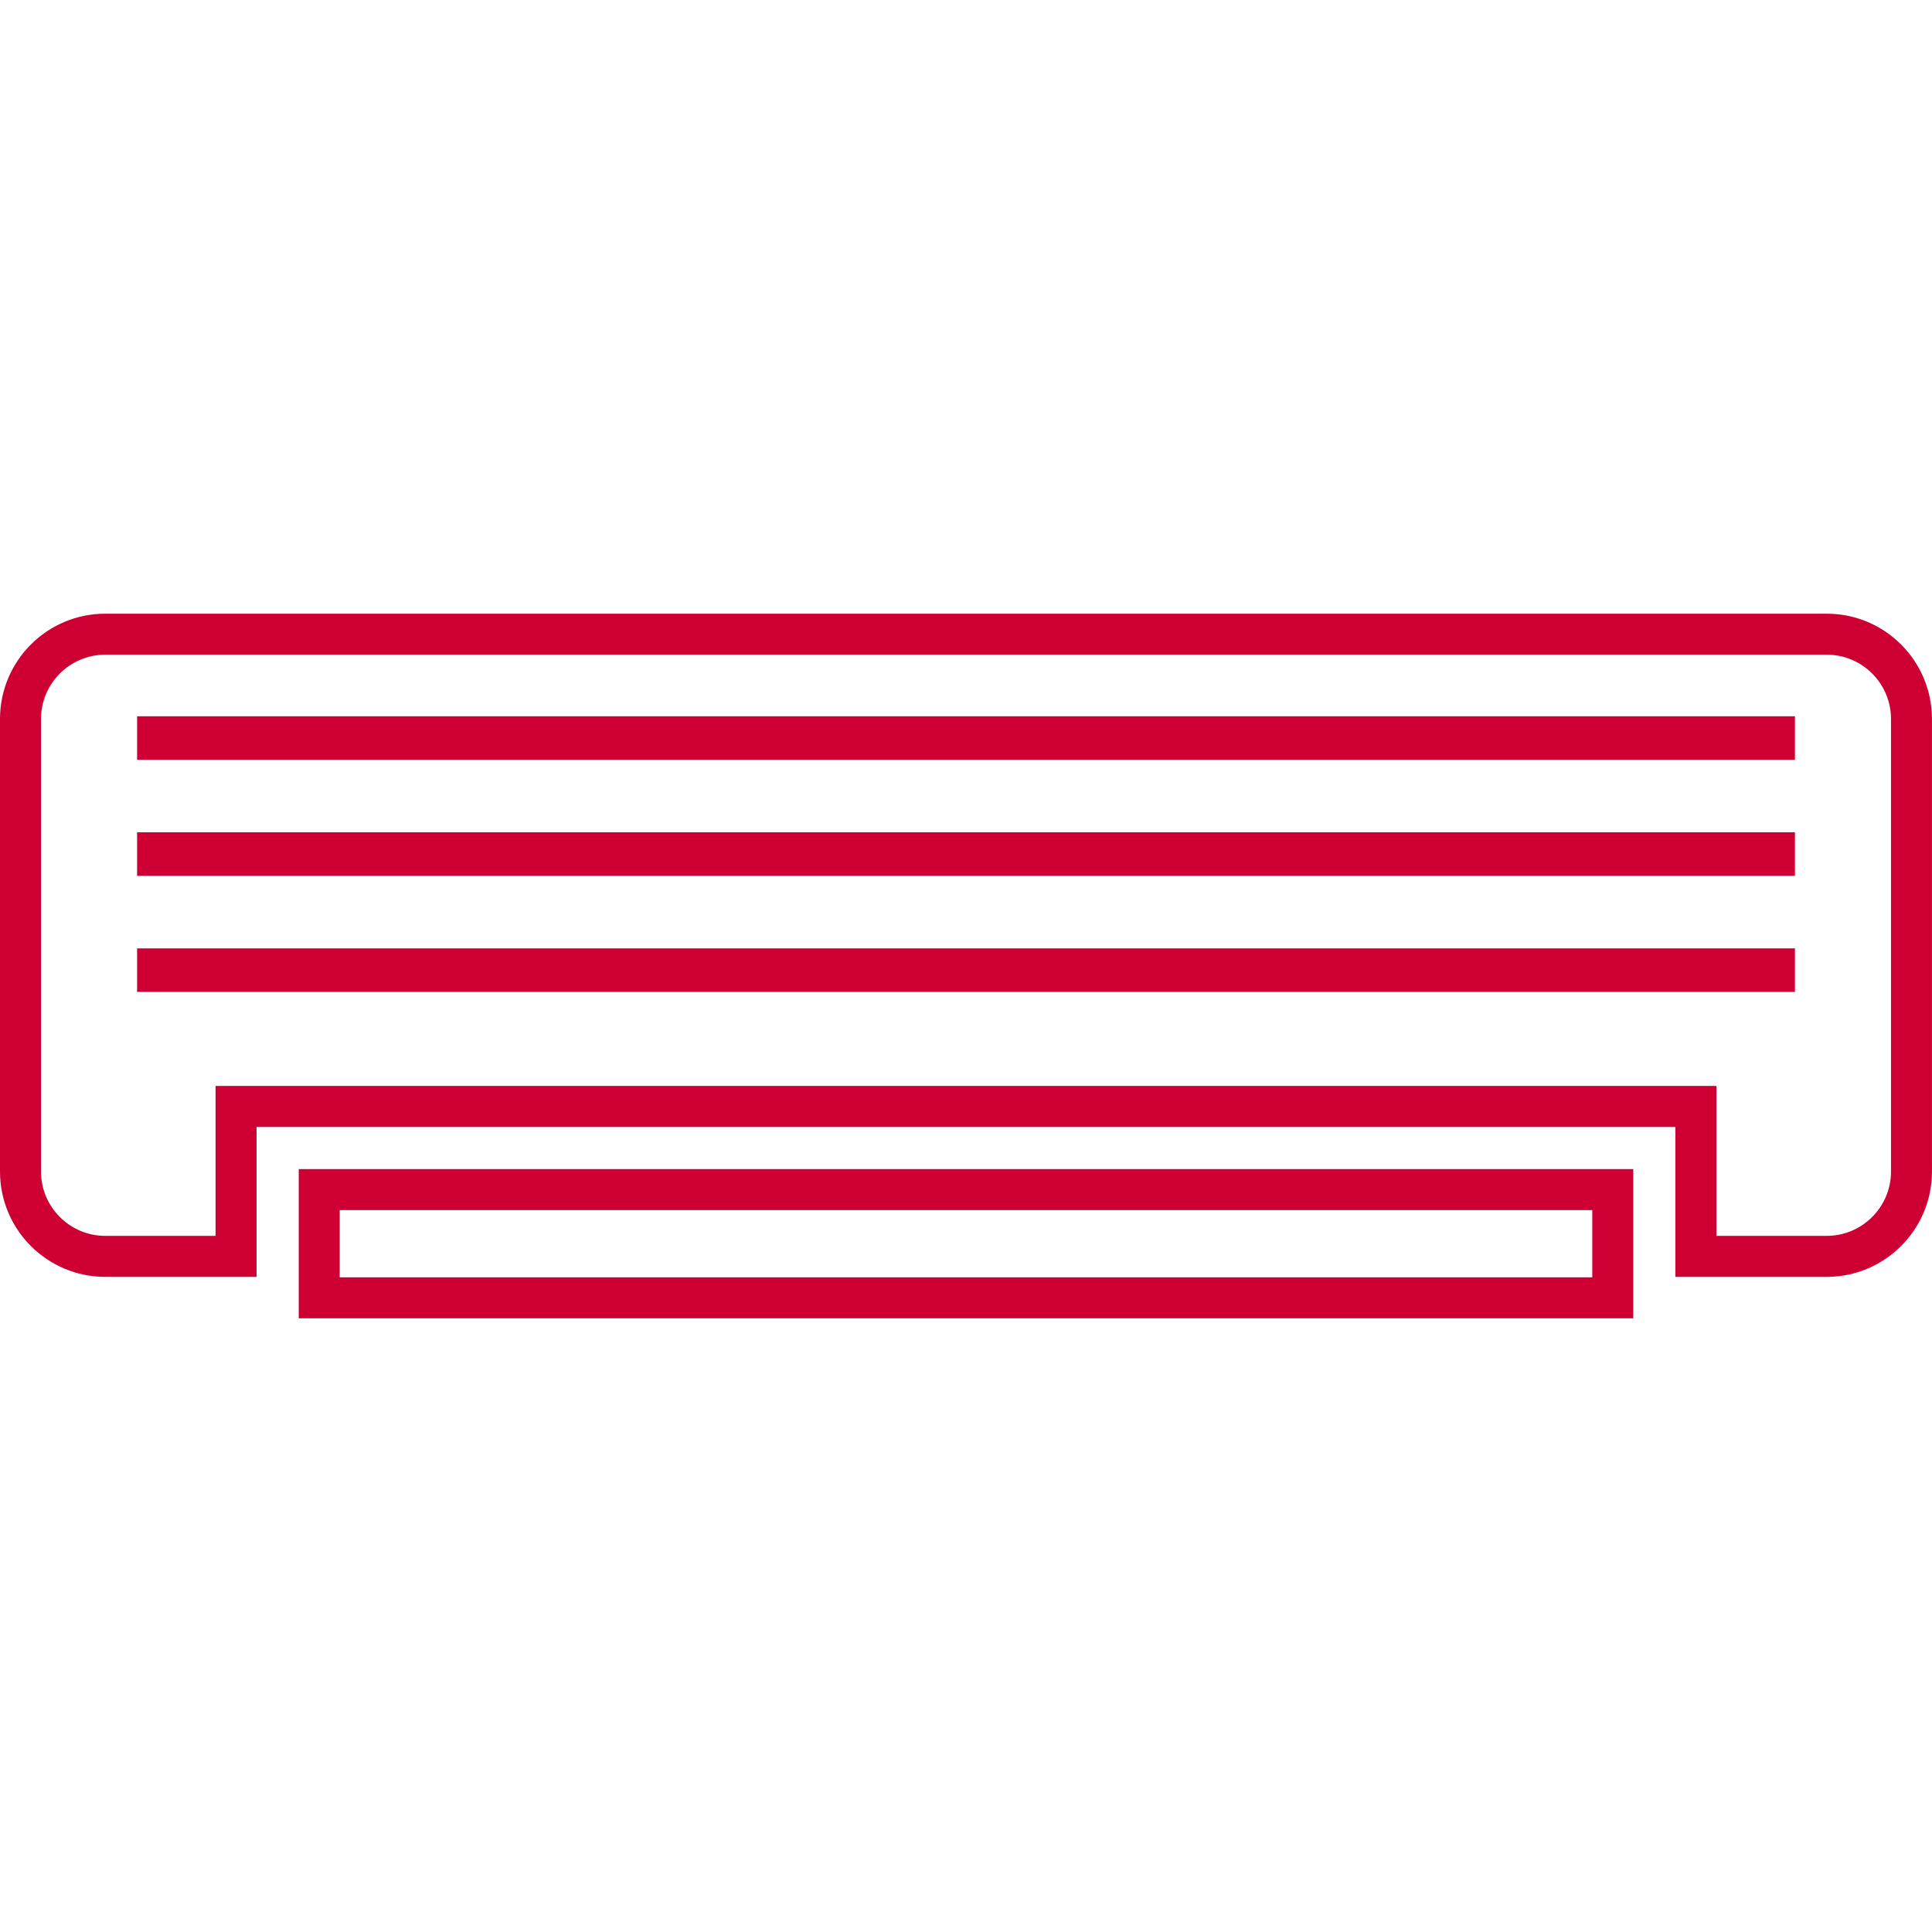
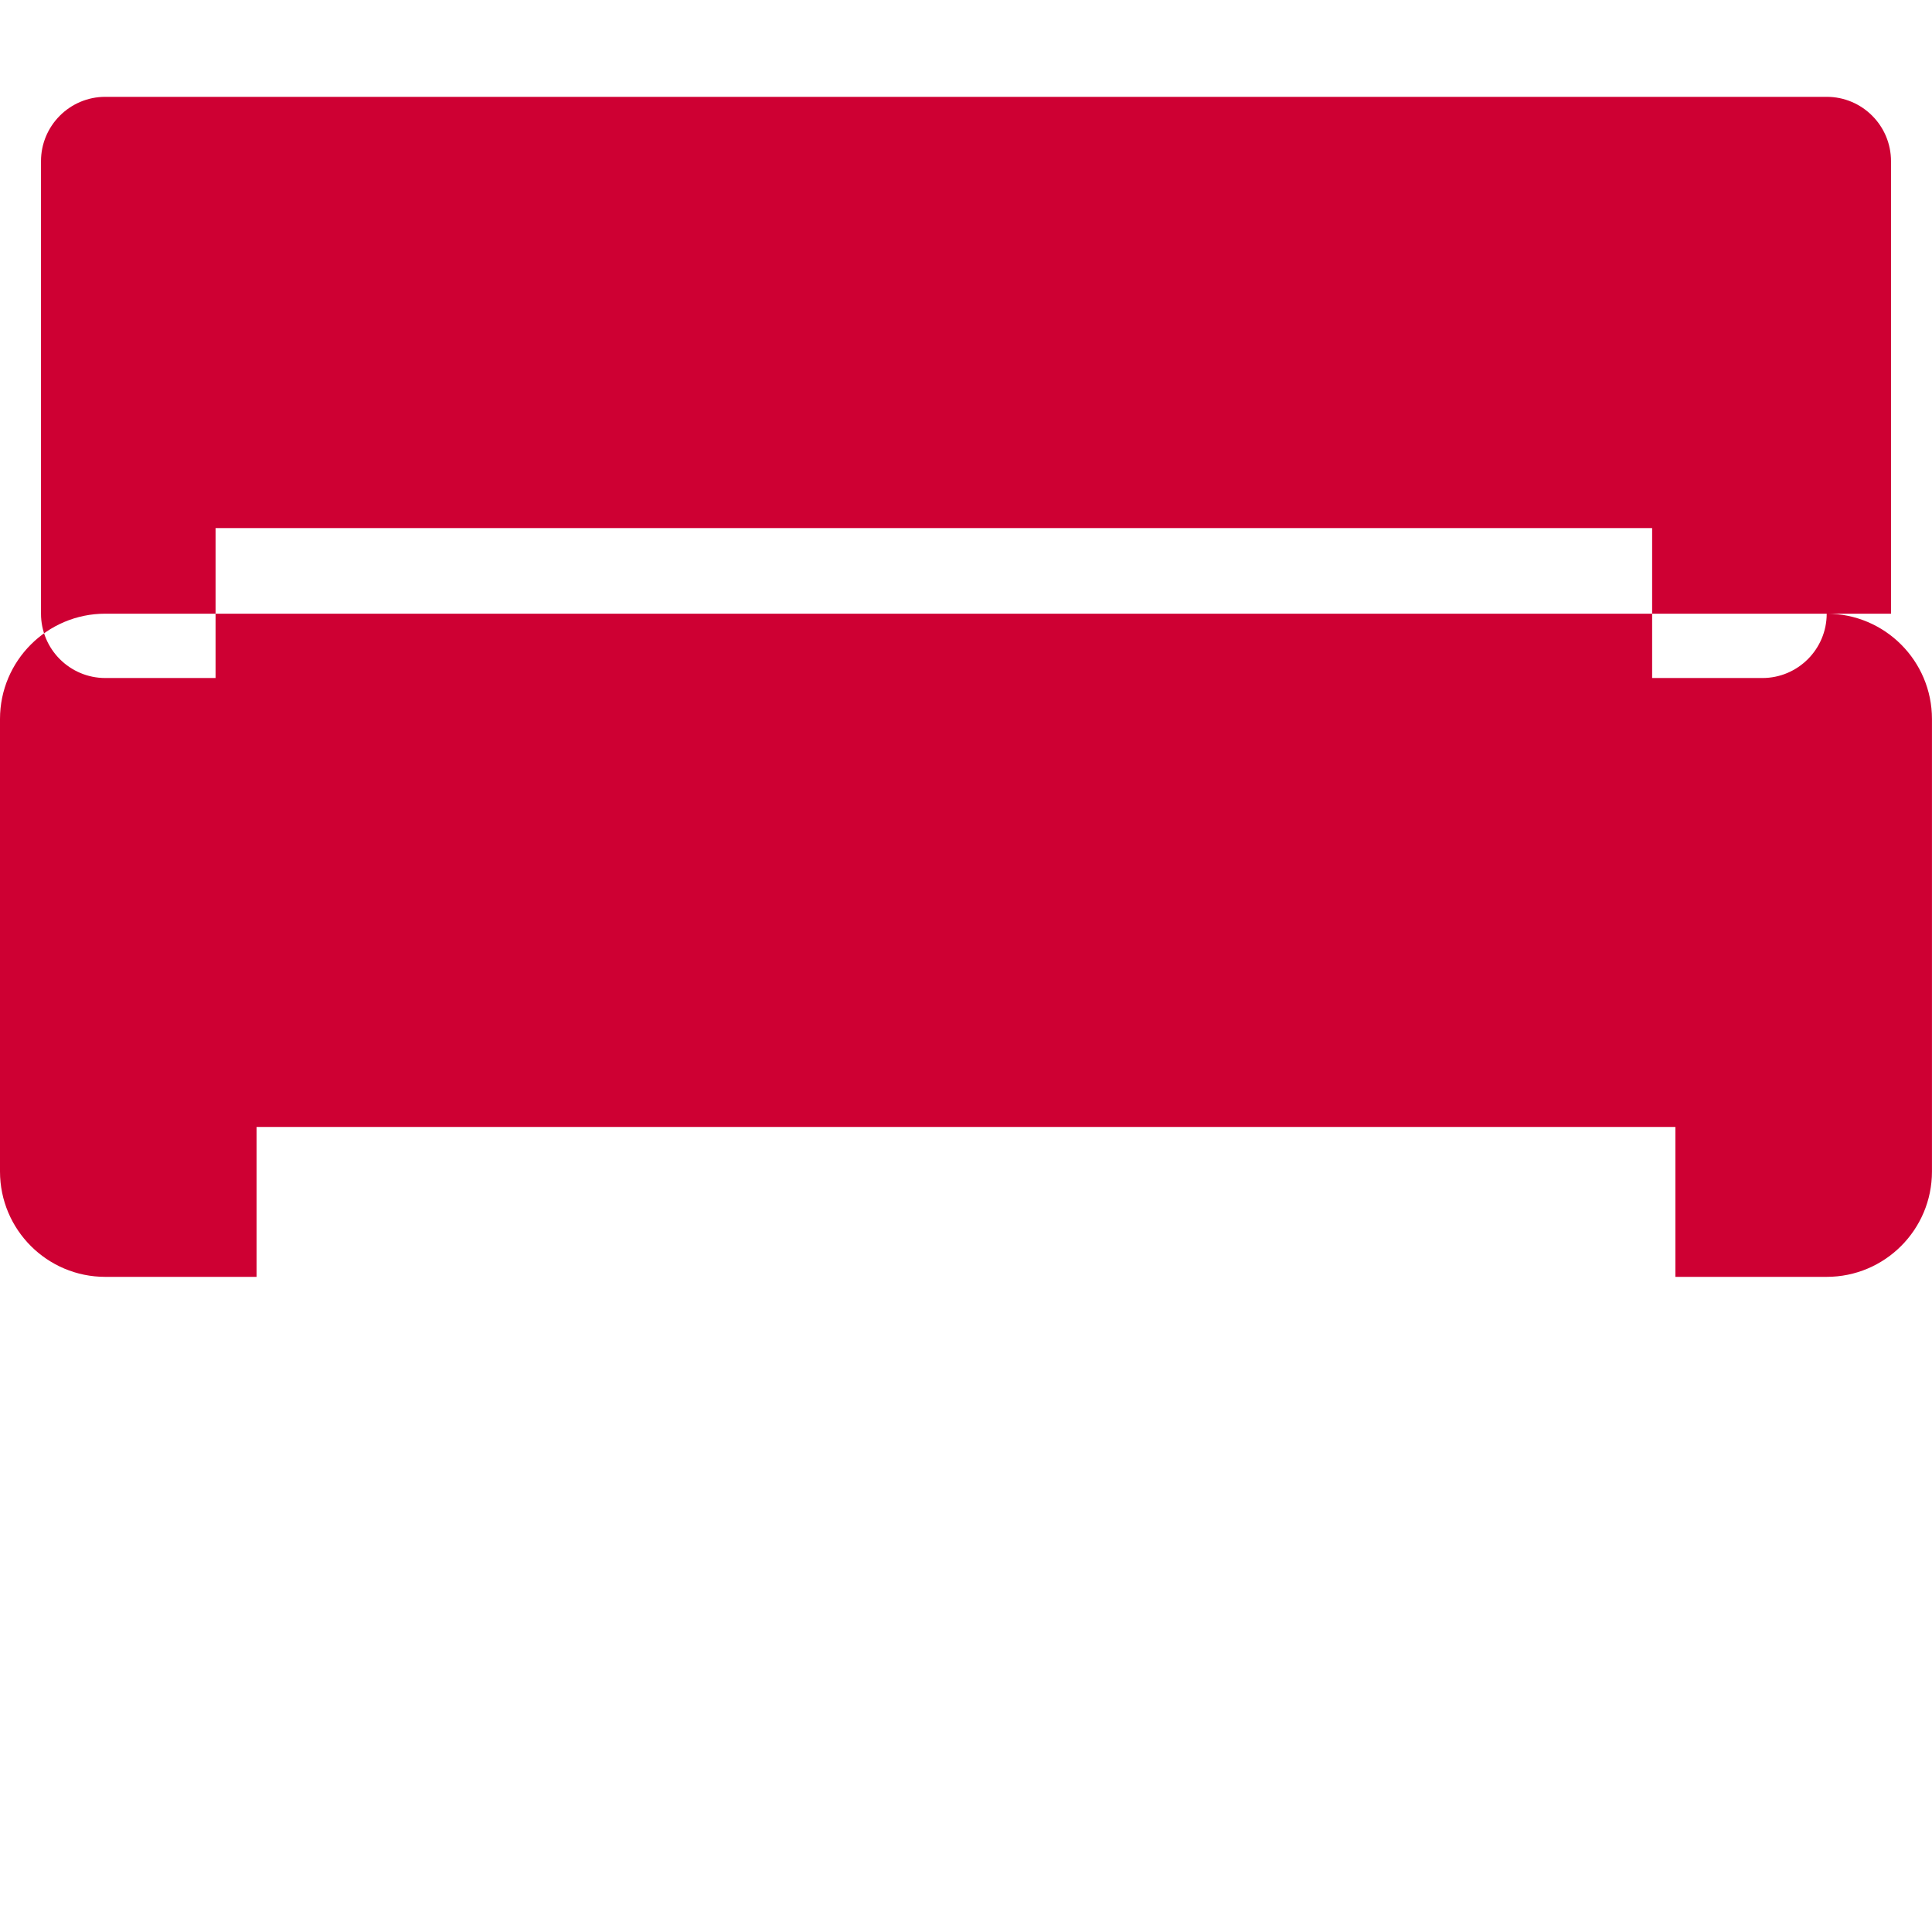
<svg xmlns="http://www.w3.org/2000/svg" id="a" viewBox="0 0 500 500">
-   <path d="M77.31,341.18H422.69v-38.62H77.31v38.62Zm10.61-28H412.08v17.39H87.92v-17.39Z" style="fill:#ce0033;" />
-   <path d="M472.75,158.82H27.25c-15.05,0-27.25,12.21-27.25,27.26v117.11c0,15.05,12.2,27.26,27.25,27.26h39.15v-38.8H433.59v38.8h39.15c15.05,0,27.25-12.21,27.25-27.26v-117.11c0-15.05-12.2-27.26-27.25-27.26Zm16.64,144.37c0,9.18-7.46,16.65-16.64,16.65h-28.54v-38.8H55.79v38.8H27.25c-9.18,0-16.64-7.46-16.64-16.65v-117.11c0-9.18,7.46-16.65,16.64-16.65H472.75c9.18,0,16.64,7.46,16.64,16.65v117.11Z" style="fill:#ce0033;" />
+   <path d="M472.75,158.82H27.25c-15.05,0-27.25,12.21-27.25,27.26v117.11c0,15.05,12.2,27.26,27.25,27.26h39.15v-38.8H433.59v38.8h39.15c15.05,0,27.25-12.21,27.25-27.26v-117.11c0-15.05-12.2-27.26-27.25-27.26Zc0,9.18-7.46,16.65-16.64,16.65h-28.54v-38.8H55.79v38.8H27.25c-9.18,0-16.64-7.46-16.64-16.65v-117.11c0-9.18,7.46-16.65,16.64-16.65H472.75c9.18,0,16.64,7.46,16.64,16.65v117.11Z" style="fill:#ce0033;" />
  <rect x="35.48" y="185.37" width="429.05" height="11.27" style="fill:#ce0033;" />
-   <rect x="35.48" y="245.44" width="429.05" height="11.27" style="fill:#ce0033;" />
  <rect x="35.48" y="215.4" width="429.05" height="11.27" style="fill:#ce0033;" />
</svg>